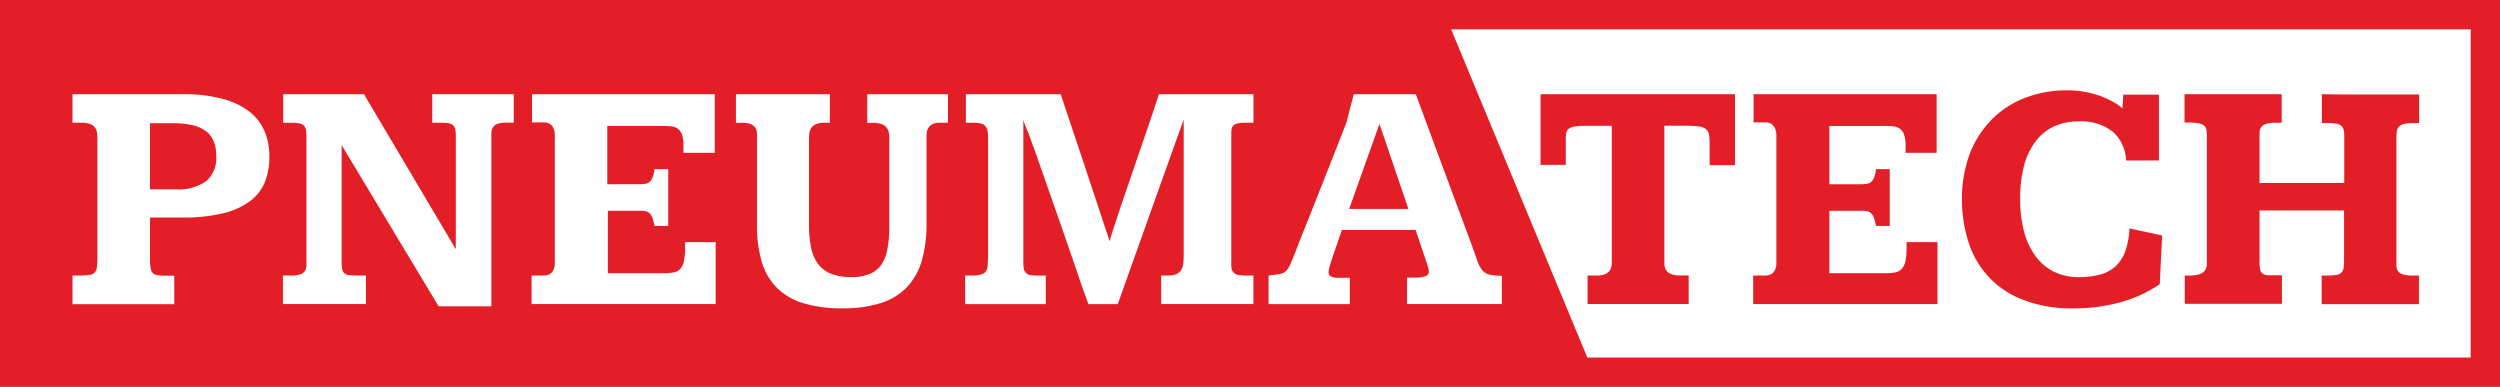
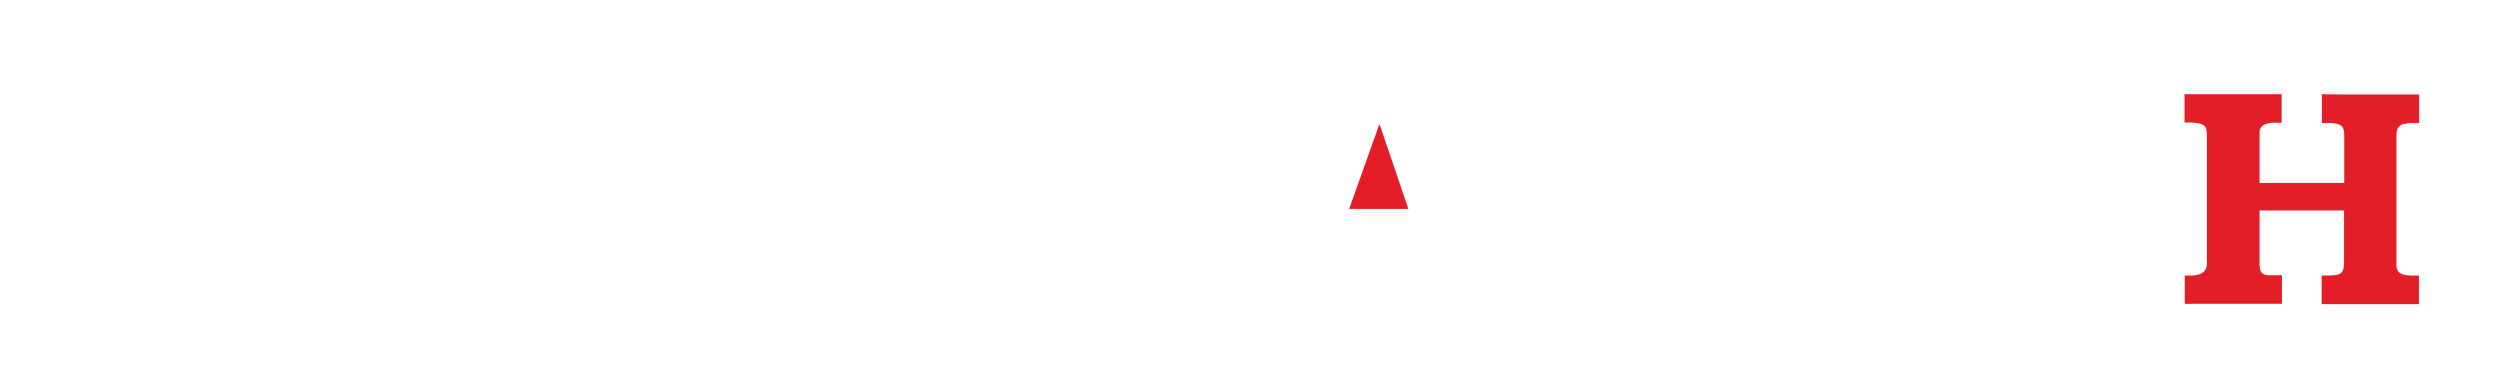
<svg xmlns="http://www.w3.org/2000/svg" id="Layer_1" data-name="Layer 1" viewBox="0 0 426.5 66">
  <defs>
    <style>.cls-1{fill:#e41e26;}</style>
  </defs>
  <title>pneumatech_logo</title>
-   <path class="cls-1" d="M48.11,32.82a6,6,0,0,0-2.27-1.05,13.93,13.93,0,0,0-3.39-.36H38.5V42.69h4.43a8.05,8.05,0,0,0,5.15-1.4A5.17,5.17,0,0,0,49.8,37a6.72,6.72,0,0,0-.41-2.45A4.11,4.11,0,0,0,48.11,32.82Z" transform="translate(-12.91 -10.39)" />
  <polygon class="cls-1" points="235.31 21.21 230.17 35.64 240.27 35.64 235.37 21.24 235.31 21.21" />
-   <path class="cls-1" d="M12.91,10.39v66h426.5v-66H12.91ZM58.15,41.32a7.73,7.73,0,0,1-2.48,3.3,12.37,12.37,0,0,1-4.6,2.13,28.49,28.49,0,0,1-7.13.75H38.5v7.28a6.3,6.3,0,0,0,.12,1.4A1.43,1.43,0,0,0,39,57a1.64,1.64,0,0,0,.85.34,10,10,0,0,0,1.42.08h1.37v4.87H25.28V57.39h1.37a9.17,9.17,0,0,0,1.6-.11,1.37,1.37,0,0,0,.86-0.45,1.84,1.84,0,0,0,.34-1,15.47,15.47,0,0,0,.07-1.63V34.31a11.85,11.85,0,0,0-.05-1.19,2,2,0,0,0-.33-0.93,1.84,1.84,0,0,0-.82-0.63,4.05,4.05,0,0,0-1.53-.23H25.28V26.46H44a26,26,0,0,1,6.84.78,13,13,0,0,1,4.6,2.18,8.31,8.31,0,0,1,2.6,3.35,11,11,0,0,1,.82,4.31A11.7,11.7,0,0,1,58.15,41.32Zm42.41-10h-1.4a3.85,3.85,0,0,0-1.42.21,1.51,1.51,0,0,0-.73.58,2,2,0,0,0-.27.9c0,0.36,0,.74,0,1.16V62.65h-9L71.24,35.22H71.19l0,19.76a7.12,7.12,0,0,0,.1,1.33,1.17,1.17,0,0,0,.41.73,1.64,1.64,0,0,0,.86.3q0.55,0.06,1.45.05h1.34v4.87l-3.16,0q-1.6,0-3.71,0H61.17V57.39h1.42a4.8,4.8,0,0,0,1.55-.19,1.48,1.48,0,0,0,.78-0.57,1.94,1.94,0,0,0,.27-1q0-.59,0-1.38V34.1q0-.82-0.05-1.35a1.55,1.55,0,0,0-.31-0.85,1.39,1.39,0,0,0-.78-0.44,6.47,6.47,0,0,0-1.42-.12H61.22V26.46H75L90.62,52.82h0.05l0-19.19a5.44,5.44,0,0,0-.11-1.22,1.26,1.26,0,0,0-.41-0.7,1.63,1.63,0,0,0-.83-0.31,11.43,11.43,0,0,0-1.38-.07H86.65V26.46q2.05,0,3.68,0l3,0h4l3.23,0v4.87ZM135,62.26h-31.4V57.39h2a2.1,2.1,0,0,0,1.11-.25,1.57,1.57,0,0,0,.6-0.68,2.79,2.79,0,0,0,.25-1q0-.55,0-1.18V34.59q0-.6,0-1.21a3.18,3.18,0,0,0-.22-1.07,1.73,1.73,0,0,0-.59-0.75,2,2,0,0,0-1.16-.29h-1.92V26.46h31.18v10h-5.34V35.3a5.88,5.88,0,0,0-.27-2,2,2,0,0,0-.77-1,2.56,2.56,0,0,0-1.2-.37q-0.71-.06-1.59-0.05h-9.17v9.94H122a6.54,6.54,0,0,0,1-.07,1.5,1.5,0,0,0,.73-0.32,1.84,1.84,0,0,0,.51-0.77,6.82,6.82,0,0,0,.34-1.42h2.33v9.69h-2.35a9,9,0,0,0-.36-1.4,1.87,1.87,0,0,0-.49-0.78,1.43,1.43,0,0,0-.71-0.33,6.39,6.39,0,0,0-1-.07h-5.39V57h9.55a8.81,8.81,0,0,0,1.7-.14,2,2,0,0,0,1.11-.6,2.86,2.86,0,0,0,.62-1.33,11.13,11.13,0,0,0,.19-2.31V51.7H135V62.26Zm39.57-30.93H173.3a2.65,2.65,0,0,0-1.44.31,1.8,1.8,0,0,0-.68.78,2.45,2.45,0,0,0-.21,1V48.58a22.13,22.13,0,0,1-.79,6.23,11,11,0,0,1-2.5,4.52,10.59,10.59,0,0,1-4.43,2.74,20.76,20.76,0,0,1-6.58.92,22.67,22.67,0,0,1-6.67-.86,10.84,10.84,0,0,1-4.54-2.63,10.51,10.51,0,0,1-2.59-4.43,21.46,21.46,0,0,1-.82-6.28V33.44a4.66,4.66,0,0,0-.05-0.67,1.44,1.44,0,0,0-.3-0.68,1.91,1.91,0,0,0-.73-0.53,3.28,3.28,0,0,0-1.33-.22h-1.18V26.46h1.3l1.93,0,2.09,0h6l2.23,0,2.48,0v4.87h-0.9a3.56,3.56,0,0,0-1.52.26,1.85,1.85,0,0,0-.79.68,2.28,2.28,0,0,0-.31,1q-0.05.56-.05,1.14V48.66a19.56,19.56,0,0,0,.34,3.87,7.2,7.2,0,0,0,1.16,2.82,5.11,5.11,0,0,0,2.22,1.72,9.06,9.06,0,0,0,3.5.59,8,8,0,0,0,3.18-.55,4.53,4.53,0,0,0,2-1.64,7.12,7.12,0,0,0,1-2.71,20.66,20.66,0,0,0,.3-3.75V34.18a9.66,9.66,0,0,0-.05-1,2,2,0,0,0-.33-0.92,1.88,1.88,0,0,0-.83-0.66,3.94,3.94,0,0,0-1.55-.25h-1V26.46l1.26,0H171l1.81,0h1.82v4.87Zm52.19,30.93H211V57.39h1.12a3.75,3.75,0,0,0,1.46-.23,1.79,1.79,0,0,0,.82-0.68,2.66,2.66,0,0,0,.37-1.11,12,12,0,0,0,.08-1.48V30.81l-1.56,4.3-9.69,27.16h-5q-0.25-.66-0.74-2T196.74,57q-0.64-1.82-1.38-4l-1.51-4.35-1.52-4.34-1.4-4q-0.64-1.82-1.12-3.2t-0.73-2l-0.77-2.13L188,32.28l-0.26-.7c-0.09-.24-0.17-0.46-0.25-0.68V55a6.93,6.93,0,0,0,.1,1.3A1.33,1.33,0,0,0,188,57a1.39,1.39,0,0,0,.74.33,7.85,7.85,0,0,0,1.27.08h1.31v4.87H177.56V57.39h1.34a4.29,4.29,0,0,0,1.51-.21,1.4,1.4,0,0,0,.74-0.59,2.19,2.19,0,0,0,.26-0.93q0-.55.07-1.26l0-20.58a5.64,5.64,0,0,0-.1-1.12,1.76,1.76,0,0,0-.36-0.78,1.45,1.45,0,0,0-.75-0.45,5,5,0,0,0-1.29-.14h-1.29V26.46h1.35l2.15,0h8.28l2.23,0h2.16L198.06,39q0.77,2.35,1.52,4.6t1.33,4q0.57,1.77,1.31,3.93,0.25-.93.88-2.86t1.46-4.38l1.77-5.16,1.78-5.19q0.85-2.48,1.52-4.48t1-3h2.2l2.46,0h8.28l2,0h1.18v4.87h-1.4a5.59,5.59,0,0,0-1.33.12,1.53,1.53,0,0,0-.71.36,1,1,0,0,0-.29.59,5.45,5.45,0,0,0-.05.82V44.11q0,4.74,0,10.76A7.69,7.69,0,0,0,223,56.1a1.5,1.5,0,0,0,.34.78,1.38,1.38,0,0,0,.75.4,6.28,6.28,0,0,0,1.31.11h1.34v4.87Zm42.33,0-3.13,0q-1.52,0-3.52,0h-4.61l-4.89,0V57.75h1.42a5.62,5.62,0,0,0,1.81-.27,0.78,0.78,0,0,0,.49-0.77,3,3,0,0,0-.14-0.81q-0.14-.48-0.36-1.11l-1.75-5.17H241.82c-0.05.2-.18,0.59-0.38,1.16l-0.64,1.85q-0.34,1-.62,1.83t-0.33,1.07a5.63,5.63,0,0,0-.21.7,2.5,2.5,0,0,0-.07.51,0.84,0.84,0,0,0,.37.81,2.92,2.92,0,0,0,1.25.23h2v4.49l-3.37,0-3.67,0H232.7l-1.62,0h-1.75V57.39l1.6-.19a2.83,2.83,0,0,0,1-.31,2.12,2.12,0,0,0,.71-0.68,7.14,7.14,0,0,0,.63-1.27q0.22-.52.68-1.7l1.08-2.76L236.43,47l1.51-3.82,1.51-3.83,1.37-3.49,1.1-2.79,0.68-1.74,1.26-4.87h10.59q2.38,6.46,4.35,11.77,0.85,2.27,1.67,4.5L262,46.84l1.19,3.2,0.66,1.77q0.68,1.89,1.07,3a5.43,5.43,0,0,0,.86,1.67,2.22,2.22,0,0,0,1.22.75,10.57,10.57,0,0,0,2.13.21v4.84Zm165.3,9.13H283.71l-23.24-56H434.41v56Z" transform="translate(-12.91 -10.39)" />
-   <path class="cls-1" d="M275.78,26.46l5.06,0H308.9v12.1h-4.33v-3.7a8.76,8.76,0,0,0-.11-1.55,1.43,1.43,0,0,0-.55-0.92,2.76,2.76,0,0,0-1.3-.44,19.5,19.5,0,0,0-2.34-.11h-3.42V55.28a3.68,3.68,0,0,0,.07.67,1.48,1.48,0,0,0,.33.68,2,2,0,0,0,.79.53,3.86,3.86,0,0,0,1.44.22H301v4.87h-3.9l-2.12,0H283.75V57.39h1.53a3.47,3.47,0,0,0,1.55-.27,1.79,1.79,0,0,0,.78-0.71,2.22,2.22,0,0,0,.27-1q0-.56,0-1.11V31.85h-4.38a13.5,13.5,0,0,0-1.81.1,2.55,2.55,0,0,0-1.05.34,1.18,1.18,0,0,0-.49.66,3.69,3.69,0,0,0-.12,1v2.15c0,0.45,0,.89,0,1.34s0,0.81,0,1.08h-4.3V26.46Z" transform="translate(-12.91 -10.39)" />
-   <path class="cls-1" d="M343.3,26.46v10H338V35.3a5.87,5.87,0,0,0-.27-2,2,2,0,0,0-.77-1,2.56,2.56,0,0,0-1.2-.37q-0.71-.06-1.59-0.05H325v9.94h5.39a6.54,6.54,0,0,0,1-.07,1.5,1.5,0,0,0,.73-0.32,1.84,1.84,0,0,0,.51-0.77,6.76,6.76,0,0,0,.34-1.42h2.33v9.69h-2.35a9,9,0,0,0-.36-1.4,1.87,1.87,0,0,0-.49-0.78,1.43,1.43,0,0,0-.71-0.33,6.38,6.38,0,0,0-1-.07H325V57h9.55a8.8,8.8,0,0,0,1.7-.14,2,2,0,0,0,1.11-.6,2.86,2.86,0,0,0,.62-1.33,11.09,11.09,0,0,0,.19-2.31V51.7h5.28V62.26H312V57.39h2a2.11,2.11,0,0,0,1.11-.25,1.57,1.57,0,0,0,.6-0.68,2.79,2.79,0,0,0,.25-1q0-.55,0-1.18V34.59q0-.6,0-1.21a3.18,3.18,0,0,0-.22-1.07,1.73,1.73,0,0,0-.59-0.75,2,2,0,0,0-1.16-.29h-1.92V26.46H343.3Z" transform="translate(-12.91 -10.39)" />
-   <path class="cls-1" d="M367.54,57.67a13.69,13.69,0,0,0,3.65-.44,6.32,6.32,0,0,0,2.64-1.42,6.51,6.51,0,0,0,1.66-2.57,13.09,13.09,0,0,0,.7-3.89l5.58,1.21-0.41,8.32A22.87,22.87,0,0,1,374.5,62a30.52,30.52,0,0,1-7.88,1A22.82,22.82,0,0,1,358,61.52a15.38,15.38,0,0,1-9.28-9.88,23.56,23.56,0,0,1-1.1-7.28,21.77,21.77,0,0,1,1.25-7.5A16.84,16.84,0,0,1,352.49,31a16.05,16.05,0,0,1,5.67-3.83,19.78,19.78,0,0,1,7.56-1.37,16.2,16.2,0,0,1,2.6.22,16.56,16.56,0,0,1,2.57.63,13.92,13.92,0,0,1,2.29,1A8.3,8.3,0,0,1,375,28.89l0.14-2.35h6.08V37.76l-5.61,0a6.81,6.81,0,0,0-2.25-4.89,8.66,8.66,0,0,0-5.86-1.77,9.8,9.8,0,0,0-4.16.85,8.23,8.23,0,0,0-3.11,2.5,11.91,11.91,0,0,0-2,4.13,21.52,21.52,0,0,0-.68,5.71,21.43,21.43,0,0,0,.68,5.67,12.35,12.35,0,0,0,2,4.2,8.63,8.63,0,0,0,3.13,2.61A9.45,9.45,0,0,0,367.54,57.67Z" transform="translate(-12.91 -10.39)" />
  <path class="cls-1" d="M385.63,26.46h12.06l2.2,0h2.27v4.87h-1a5.33,5.33,0,0,0-1.63.19,1.77,1.77,0,0,0-.83.53,1.5,1.5,0,0,0-.31.83c0,0.33,0,.68,0,1.07V41.6h14.45V33.47a3.7,3.7,0,0,0-.12-1,1.27,1.27,0,0,0-.44-0.66,1.92,1.92,0,0,0-.86-0.34,8.39,8.39,0,0,0-1.4-.1h-1V26.46q2.65,0.05,4.9.05h7.47l2.08,0h2.14v4.87h-0.88a7.26,7.26,0,0,0-1.67.15,1.75,1.75,0,0,0-.89.47,1.42,1.42,0,0,0-.36.77,6.86,6.86,0,0,0-.07,1V54.38q0,0.79,0,1.36a1.73,1.73,0,0,0,.29.93,1.54,1.54,0,0,0,.88.55,6.83,6.83,0,0,0,1.79.18h0.88v4.87h-8.21q-2.46,0-4.48,0l-3.9,0V57.39h1a8.49,8.49,0,0,0,1.55-.11,1.34,1.34,0,0,0,1.2-1.27,11.14,11.14,0,0,0,.07-1.36V46.3H398.39v8.87a5.09,5.09,0,0,0,.12,1.27,1.06,1.06,0,0,0,.45.66,1.92,1.92,0,0,0,.88.25q0.55,0,1.37,0h1v4.87H385.63V57.39h0.85a4.88,4.88,0,0,0,1.7-.23,1.86,1.86,0,0,0,.89-0.64,1.91,1.91,0,0,0,.33-1q0-.56,0-1.22V33.55a6.25,6.25,0,0,0-.07-1,1.16,1.16,0,0,0-.37-0.7,2,2,0,0,0-.89-0.41,7.59,7.59,0,0,0-1.63-.14h-0.85V26.46Z" transform="translate(-12.91 -10.39)" />
</svg>